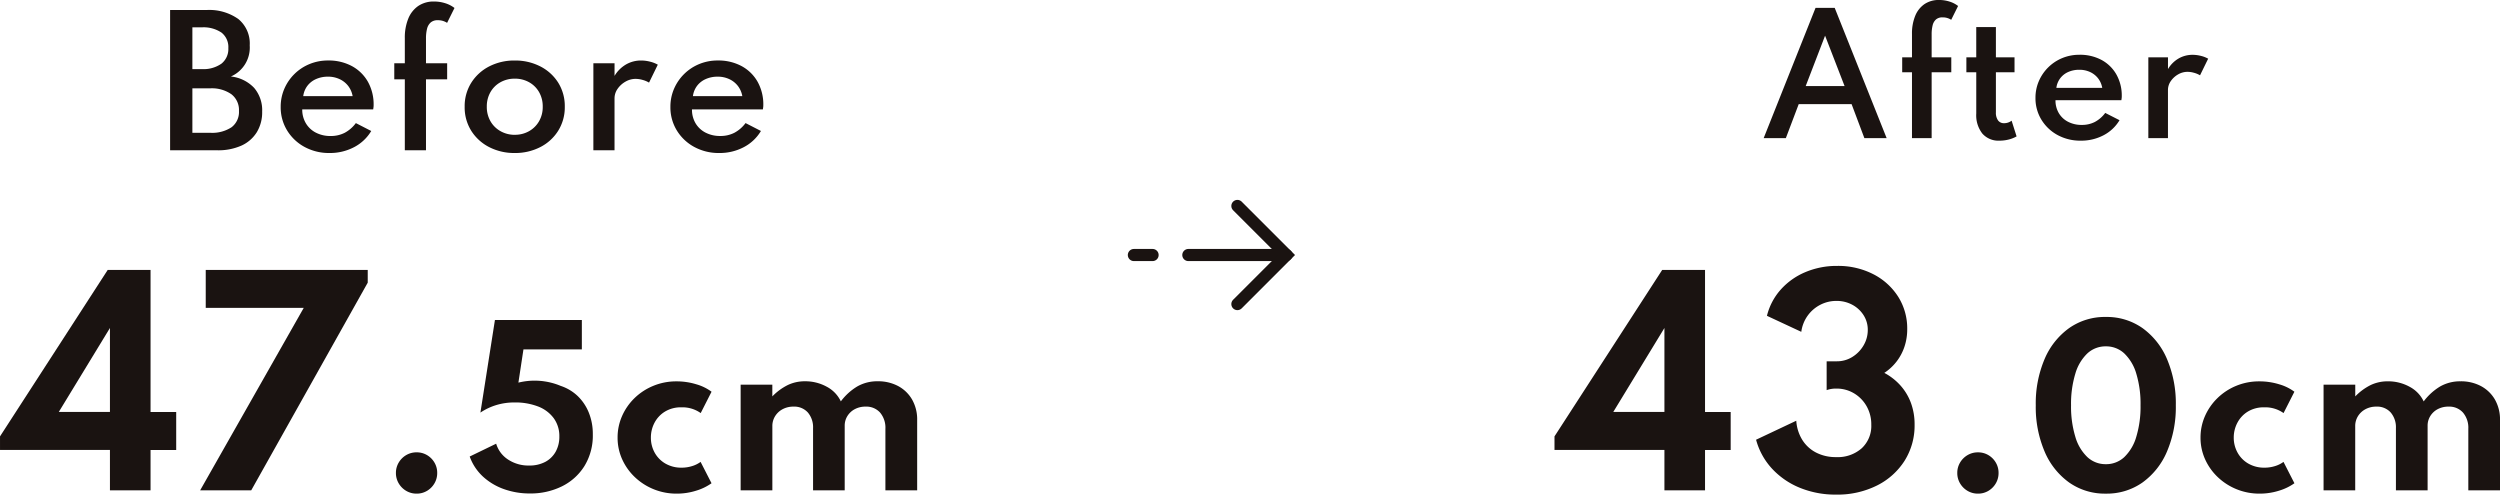
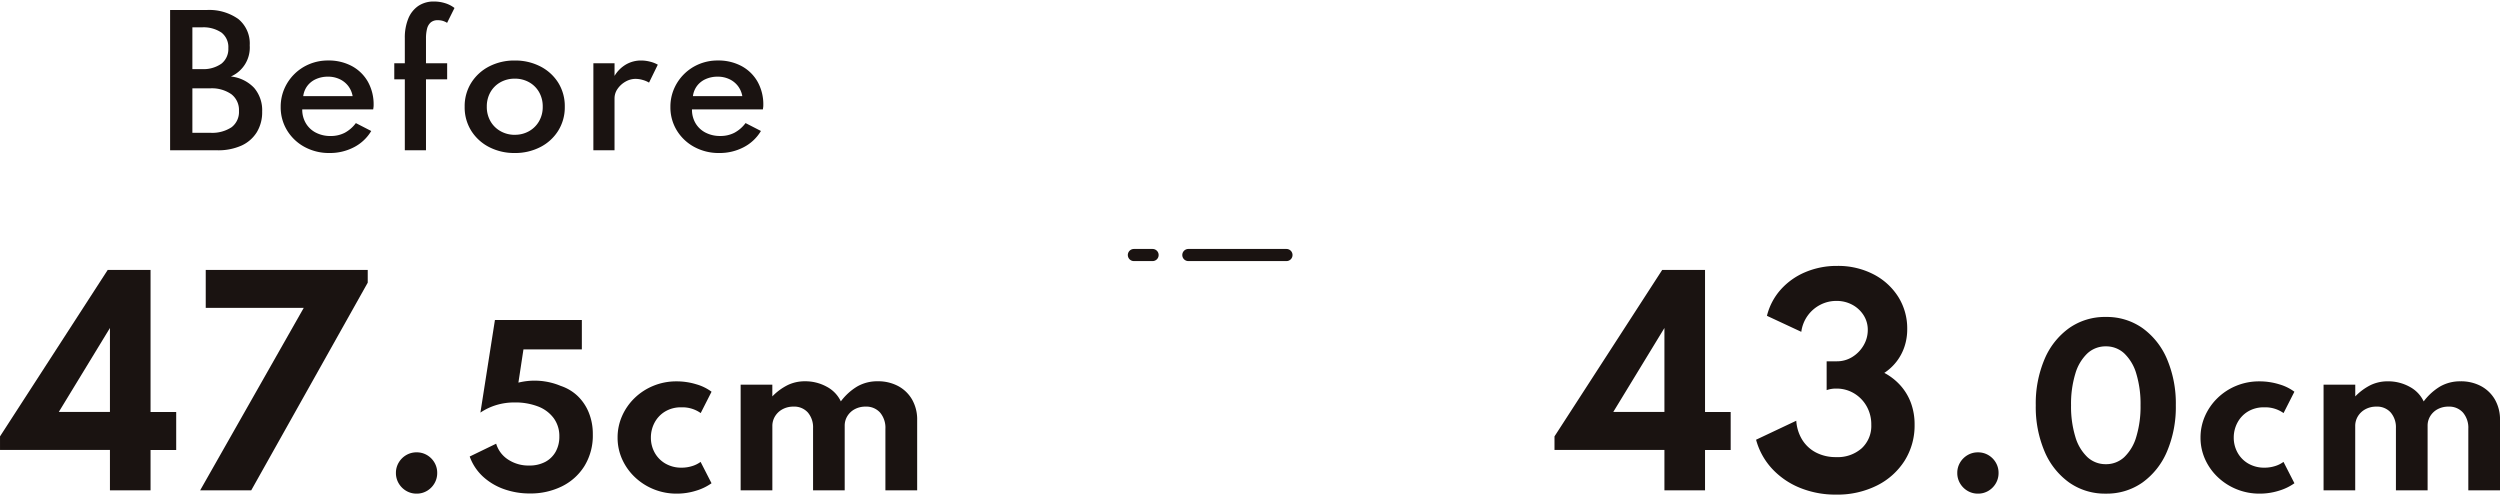
<svg xmlns="http://www.w3.org/2000/svg" width="205.857" height="40.727">
  <g data-name="グループ 42187">
-     <path data-name="パス 729" d="M145.225 11.375L149.496.65h1.58l4.276 10.725h-1.833l-1.053-2.8h-4.355l-1.06 2.8zm3.462-4.29h3.2l-1.605-4.147zm8.751 4.29V5.948h-.806V4.719h.806V2.802a3.819 3.819 0 01.267-1.5 2.144 2.144 0 01.764-.965 2.094 2.094 0 011.206-.338 2.8 2.8 0 01.851.13 2.234 2.234 0 01.708.364l-.566 1.138a1.269 1.269 0 00-.715-.2.787.787 0 00-.539.172.943.943 0 00-.276.484 2.937 2.937 0 00-.081.734v1.9h1.618V5.95h-1.618v5.425zm7.2.208a1.758 1.758 0 01-1.407-.585 2.443 2.443 0 01-.5-1.644V5.948h-.814V4.719h.813V2.23h1.618v2.489h1.534v1.229h-1.534v3.3a1.085 1.085 0 00.176.666.591.591 0 00.5.231 1.011 1.011 0 00.618-.208l.41 1.294a2.584 2.584 0 01-.67.263 3.048 3.048 0 01-.742.089zm6.7 0a3.9 3.9 0 01-1.908-.462 3.518 3.518 0 01-1.332-1.261 3.372 3.372 0 01-.491-1.8 3.437 3.437 0 01.28-1.385 3.574 3.574 0 01.774-1.131 3.575 3.575 0 011.15-.761 3.653 3.653 0 011.417-.273 3.736 3.736 0 011.823.429 3.09 3.09 0 011.222 1.2 3.537 3.537 0 01.439 1.787 1.234 1.234 0 01-.007.14l-.026.185h-5.424a2.037 2.037 0 00.273 1.063 1.886 1.886 0 00.764.715 2.4 2.4 0 001.128.257 2.308 2.308 0 001.076-.244 2.582 2.582 0 00.855-.744l1.177.6a3.3 3.3 0 01-1.317 1.24 3.948 3.948 0 01-1.876.445zm-2.011-4.349h3.777a1.778 1.778 0 00-.344-.786 1.776 1.776 0 00-.656-.517 2.063 2.063 0 00-.884-.185 2.2 2.2 0 00-.917.182 1.681 1.681 0 00-.656.514 1.661 1.661 0 00-.32.792zm7.573 4.141V4.719h1.618v.969a2.473 2.473 0 01.877-.874 2.283 2.283 0 011.157-.3 2.771 2.771 0 01.679.088 2.317 2.317 0 01.595.231l-.669 1.368a1.961 1.961 0 00-.5-.208 1.977 1.977 0 00-.523-.078 1.545 1.545 0 00-.787.214 1.82 1.82 0 00-.6.553 1.267 1.267 0 00-.231.728v3.965z" fill="#1a1311" />
    <path data-name="パス 730" d="M14.007 12.375V.825h3a4.138 4.138 0 012.614.739 2.6 2.6 0 01.942 2.174 2.6 2.6 0 01-1.551 2.561 3.079 3.079 0 011.911.934 2.829 2.829 0 01.664 1.957 3.148 3.148 0 01-.448 1.708 2.889 2.889 0 01-1.278 1.1 4.683 4.683 0 01-1.974.377zm1.834-6.685h.763a2.581 2.581 0 001.631-.448 1.537 1.537 0 00.567-1.281 1.513 1.513 0 00-.56-1.274 2.636 2.636 0 00-1.638-.434h-.763zm0 5.243h1.456a2.89 2.89 0 001.774-.458 1.58 1.58 0 00.606-1.341 1.638 1.638 0 00-.62-1.372 2.808 2.808 0 00-1.76-.487h-1.456zm11.291 1.666a4.2 4.2 0 01-2.055-.5 3.789 3.789 0 01-1.435-1.358 3.632 3.632 0 01-.529-1.939 3.7 3.7 0 01.3-1.491 3.849 3.849 0 01.833-1.218 3.85 3.85 0 011.241-.818 3.934 3.934 0 011.526-.294 4.023 4.023 0 011.964.462 3.328 3.328 0 011.316 1.288 3.809 3.809 0 01.472 1.925 1.329 1.329 0 01-.007.15q-.007.06-.028.2h-5.843a2.193 2.193 0 00.3 1.147 2.031 2.031 0 00.823.77 2.582 2.582 0 001.214.276 2.485 2.485 0 001.158-.263 2.781 2.781 0 00.92-.8l1.267.651a3.55 3.55 0 01-1.418 1.333 4.251 4.251 0 01-2.019.479zm-2.163-4.683h4.067a1.915 1.915 0 00-.371-.847 1.912 1.912 0 00-.707-.556 2.222 2.222 0 00-.952-.2 2.374 2.374 0 00-.987.2 1.81 1.81 0 00-.707.553 1.789 1.789 0 00-.343.85zm8.365 4.459V6.53h-.868V5.207h.868V3.142a4.112 4.112 0 01.287-1.614 2.309 2.309 0 01.823-1.039 2.255 2.255 0 011.3-.364 3.012 3.012 0 01.917.14 2.406 2.406 0 01.763.392l-.609 1.225a1.366 1.366 0 00-.77-.217.847.847 0 00-.581.186 1.015 1.015 0 00-.3.521 3.163 3.163 0 00-.087.791v2.044h1.743V6.53h-1.743v5.845zm9.053.224a4.5 4.5 0 01-2.1-.483 3.763 3.763 0 01-1.479-1.341 3.619 3.619 0 01-.546-1.981 3.615 3.615 0 01.546-1.984 3.778 3.778 0 011.479-1.344 4.492 4.492 0 012.1-.483 4.5 4.5 0 012.1.483 3.746 3.746 0 011.477 1.34 3.632 3.632 0 01.542 1.984 3.637 3.637 0 01-.548 1.985 3.737 3.737 0 01-1.477 1.341 4.5 4.5 0 01-2.094.483zm0-1.5a2.338 2.338 0 001.18-.3 2.182 2.182 0 00.823-.819 2.344 2.344 0 00.3-1.194 2.358 2.358 0 00-.3-1.2 2.157 2.157 0 00-.823-.815 2.36 2.36 0 00-1.18-.294 2.365 2.365 0 00-1.176.294 2.15 2.15 0 00-.826.815 2.358 2.358 0 00-.3 1.2 2.344 2.344 0 00.3 1.194 2.175 2.175 0 00.826.819 2.343 2.343 0 001.176.302zm6.473 1.276V5.207h1.743V6.25a2.664 2.664 0 01.945-.942 2.459 2.459 0 011.246-.326 2.984 2.984 0 01.731.095 2.5 2.5 0 01.64.249l-.721 1.477a2.112 2.112 0 00-.535-.224 2.129 2.129 0 00-.564-.084 1.664 1.664 0 00-.847.231 1.96 1.96 0 00-.648.595 1.364 1.364 0 00-.248.784v4.27zm10.36.224a4.2 4.2 0 01-2.054-.5 3.789 3.789 0 01-1.435-1.358 3.632 3.632 0 01-.528-1.939 3.7 3.7 0 01.3-1.491 3.849 3.849 0 01.833-1.218 3.85 3.85 0 011.239-.818 3.934 3.934 0 011.526-.294 4.023 4.023 0 011.964.462 3.328 3.328 0 011.316 1.288 3.809 3.809 0 01.472 1.925 1.328 1.328 0 01-.007.15q-.007.06-.028.2H56.98a2.193 2.193 0 00.294 1.145 2.031 2.031 0 00.823.77 2.582 2.582 0 001.215.276 2.485 2.485 0 001.158-.263 2.781 2.781 0 00.921-.8l1.267.651a3.55 3.55 0 01-1.418 1.335 4.251 4.251 0 01-2.02.479zm-2.163-4.683h4.067a1.915 1.915 0 00-.371-.847 1.912 1.912 0 00-.707-.556 2.222 2.222 0 00-.952-.2 2.374 2.374 0 00-.987.2 1.81 1.81 0 00-.707.553 1.789 1.789 0 00-.343.85z" fill="#1a1311" />
    <path data-name="パス 731" d="M9.053 40.375V37.05H.001v-1.116l8.87-13.709h3.526v11.7h2.112v3.128h-2.112v3.322zm-4.212-6.453h4.212v-6.914zm11.64 6.453l8.529-15.022h-8.069v-3.128H30.28v1.05l-9.593 17.1zm17.825.272a1.656 1.656 0 01-.859-.229 1.722 1.722 0 01-.616-.616 1.655 1.655 0 01-.229-.857 1.644 1.644 0 01.229-.855 1.719 1.719 0 01.616-.615 1.658 1.658 0 01.857-.228 1.652 1.652 0 01.859.228 1.712 1.712 0 01.611.614 1.654 1.654 0 01.227.855 1.664 1.664 0 01-.227.857 1.716 1.716 0 01-.611.616 1.642 1.642 0 01-.857.23zm9.319-.013a6.275 6.275 0 01-2.112-.353 5.037 5.037 0 01-1.736-1.03 4.152 4.152 0 01-1.1-1.66l2.178-1.056a2.363 2.363 0 00.984 1.307 3.035 3.035 0 001.725.491 2.765 2.765 0 001.335-.3 2.118 2.118 0 00.859-.843 2.513 2.513 0 00.3-1.246 2.491 2.491 0 00-.456-1.5 2.872 2.872 0 00-1.284-.969 5.214 5.214 0 00-1.961-.336 5.086 5.086 0 00-1.488.214 4.876 4.876 0 00-1.31.621l1.195-7.623h7.157v2.417h-4.808l-.416 2.738a5.568 5.568 0 013.489.272 3.717 3.717 0 011.4.841 3.929 3.929 0 01.911 1.366 4.661 4.661 0 01.327 1.781 4.8 4.8 0 01-.69 2.609 4.548 4.548 0 01-1.862 1.676 5.846 5.846 0 01-2.637.583zm12.094.013a4.963 4.963 0 01-1.875-.355 4.927 4.927 0 01-1.552-.988 4.665 4.665 0 01-1.055-1.473 4.3 4.3 0 01-.383-1.8 4.35 4.35 0 01.363-1.759 4.689 4.689 0 011.02-1.479 4.856 4.856 0 011.55-1.018 4.92 4.92 0 011.924-.372 5.476 5.476 0 011.623.24 3.914 3.914 0 011.257.613l-.893 1.758a2.588 2.588 0 00-1.585-.473 2.5 2.5 0 00-1.369.358 2.352 2.352 0 00-.857.925 2.6 2.6 0 00-.291 1.2 2.528 2.528 0 00.313 1.251 2.352 2.352 0 00.888.9 2.592 2.592 0 001.33.334 2.854 2.854 0 00.876-.134 2.285 2.285 0 00.686-.342l.9 1.758a4.3 4.3 0 01-1.255.609 5.259 5.259 0 01-1.615.247zm5.268-.272v-8.7h2.609v.966a4.633 4.633 0 011.291-.945 3.233 3.233 0 011.383-.3 3.654 3.654 0 011.81.45 2.639 2.639 0 011.157 1.205 4.706 4.706 0 011.367-1.238 3.312 3.312 0 011.67-.418 3.5 3.5 0 011.675.391 2.893 2.893 0 011.152 1.109 3.3 3.3 0 01.421 1.7v5.78h-2.615v-5.067a1.928 1.928 0 00-.44-1.336 1.511 1.511 0 00-1.184-.49 1.847 1.847 0 00-.9.211 1.587 1.587 0 00-.608.569 1.479 1.479 0 00-.22.79v5.323H66.95v-5.121a1.871 1.871 0 00-.429-1.288 1.5 1.5 0 00-1.182-.484 1.854 1.854 0 00-.9.214 1.611 1.611 0 00-.617.578 1.516 1.516 0 00-.224.81v5.291z" fill="#1a1311" />
    <path data-name="パス 732" d="M137.053 40.375V37.05h-9.052v-1.116l8.87-13.709h3.526v11.7h2.112v3.128h-2.112v3.322zm-4.212-6.453h4.212v-6.914zm18.346 6.805a7.723 7.723 0 01-2.982-.561 6.409 6.409 0 01-2.291-1.575 5.678 5.678 0 01-1.314-2.383l3.31-1.564a3.406 3.406 0 00.483 1.557 2.911 2.911 0 001.134 1.057 3.5 3.5 0 001.666.381 2.975 2.975 0 002.106-.728 2.5 2.5 0 00.788-1.929 3.029 3.029 0 00-.386-1.534 2.883 2.883 0 00-1.038-1.062 2.78 2.78 0 00-1.452-.389 2.26 2.26 0 00-.8.127v-2.373h.833a2.381 2.381 0 001.285-.361 2.72 2.72 0 00.924-.952 2.477 2.477 0 00.345-1.269 2.212 2.212 0 00-.345-1.214 2.489 2.489 0 00-.928-.859 2.688 2.688 0 00-1.306-.317 2.849 2.849 0 00-1.35.328 2.93 2.93 0 00-1.031.9 2.936 2.936 0 00-.514 1.317l-2.829-1.319a5.052 5.052 0 011.134-2.157 5.629 5.629 0 012.027-1.439 6.612 6.612 0 012.623-.513 6.335 6.335 0 012.969.68 5.242 5.242 0 012.052 1.855 4.879 4.879 0 01.746 2.673 4.5 4.5 0 01-.224 1.434 4.147 4.147 0 01-.645 1.221 4.2 4.2 0 01-1.017.946 4.808 4.808 0 011.333 1.041 4.483 4.483 0 01.86 1.437 5.108 5.108 0 01.3 1.792 5.437 5.437 0 01-.818 2.955 5.7 5.7 0 01-2.274 2.045 7.279 7.279 0 01-3.374.752zm11.685-.08a1.656 1.656 0 01-.859-.229 1.722 1.722 0 01-.616-.616 1.655 1.655 0 01-.229-.857 1.644 1.644 0 01.229-.855 1.719 1.719 0 01.616-.614 1.658 1.658 0 01.857-.228 1.652 1.652 0 01.859.228 1.712 1.712 0 01.611.614 1.654 1.654 0 01.227.855 1.664 1.664 0 01-.227.857 1.716 1.716 0 01-.611.616 1.642 1.642 0 01-.857.229zm10.526 0a5.108 5.108 0 01-3.018-.916 6.008 6.008 0 01-2.024-2.556 9.337 9.337 0 01-.725-3.8 9.333 9.333 0 01.725-3.806 6.01 6.01 0 012.025-2.554 5.108 5.108 0 013.018-.916 5.1 5.1 0 013.018.916 6.023 6.023 0 012.021 2.554 9.333 9.333 0 01.725 3.806 9.337 9.337 0 01-.725 3.8 6.021 6.021 0 01-2.021 2.556 5.1 5.1 0 01-3.018.916zm0-2.425a2.181 2.181 0 001.523-.584 3.763 3.763 0 00.988-1.675 8.561 8.561 0 00.349-2.588 8.552 8.552 0 00-.348-2.6 3.763 3.763 0 00-.988-1.671 2.181 2.181 0 00-1.523-.584 2.191 2.191 0 00-1.523.584 3.742 3.742 0 00-.989 1.671 8.552 8.552 0 00-.351 2.6 8.561 8.561 0 00.351 2.587 3.743 3.743 0 00.992 1.675 2.191 2.191 0 001.52.585zm12.661 2.425a4.963 4.963 0 01-1.872-.355 4.927 4.927 0 01-1.552-.988 4.665 4.665 0 01-1.055-1.473 4.3 4.3 0 01-.383-1.8 4.35 4.35 0 01.363-1.759 4.689 4.689 0 011.02-1.479 4.856 4.856 0 011.543-1.018 4.92 4.92 0 011.924-.372 5.476 5.476 0 011.623.24 3.914 3.914 0 011.257.613l-.893 1.758a2.588 2.588 0 00-1.585-.473 2.5 2.5 0 00-1.369.358 2.352 2.352 0 00-.856.928 2.6 2.6 0 00-.291 1.2 2.528 2.528 0 00.316 1.248 2.352 2.352 0 00.888.9 2.592 2.592 0 001.33.334 2.854 2.854 0 00.876-.134 2.285 2.285 0 00.686-.342l.9 1.758a4.3 4.3 0 01-1.255.609 5.259 5.259 0 01-1.615.247zm5.27-.272v-8.7h2.61v.966a4.633 4.633 0 011.284-.942 3.233 3.233 0 011.383-.3 3.654 3.654 0 011.81.45 2.639 2.639 0 011.157 1.205 4.706 4.706 0 011.367-1.238 3.312 3.312 0 011.67-.418 3.5 3.5 0 011.675.391 2.893 2.893 0 011.152 1.109 3.3 3.3 0 01.421 1.7v5.777h-2.61v-5.067a1.928 1.928 0 00-.44-1.336 1.511 1.511 0 00-1.184-.49 1.847 1.847 0 00-.9.211 1.587 1.587 0 00-.608.569 1.479 1.479 0 00-.22.79v5.323h-2.609v-5.121a1.871 1.871 0 00-.429-1.288 1.5 1.5 0 00-1.182-.484 1.854 1.854 0 00-.9.214 1.611 1.611 0 00-.617.578 1.516 1.516 0 00-.224.81v5.291z" fill="#1a1311" />
    <path data-name="パス 81" d="M97.852 20.999h8.079" fill="none" stroke="#1a1311" stroke-linecap="round" stroke-linejoin="round" />
    <path data-name="パス 83" d="M93.367 20.999h1.539" fill="none" stroke="#1a1311" stroke-linecap="round" stroke-linejoin="round" />
-     <path data-name="パス 82" d="M101.891 16.959l4.039 4.039-4.039 4.04" fill="none" stroke="#1a1311" stroke-linecap="round" />
  </g>
</svg>